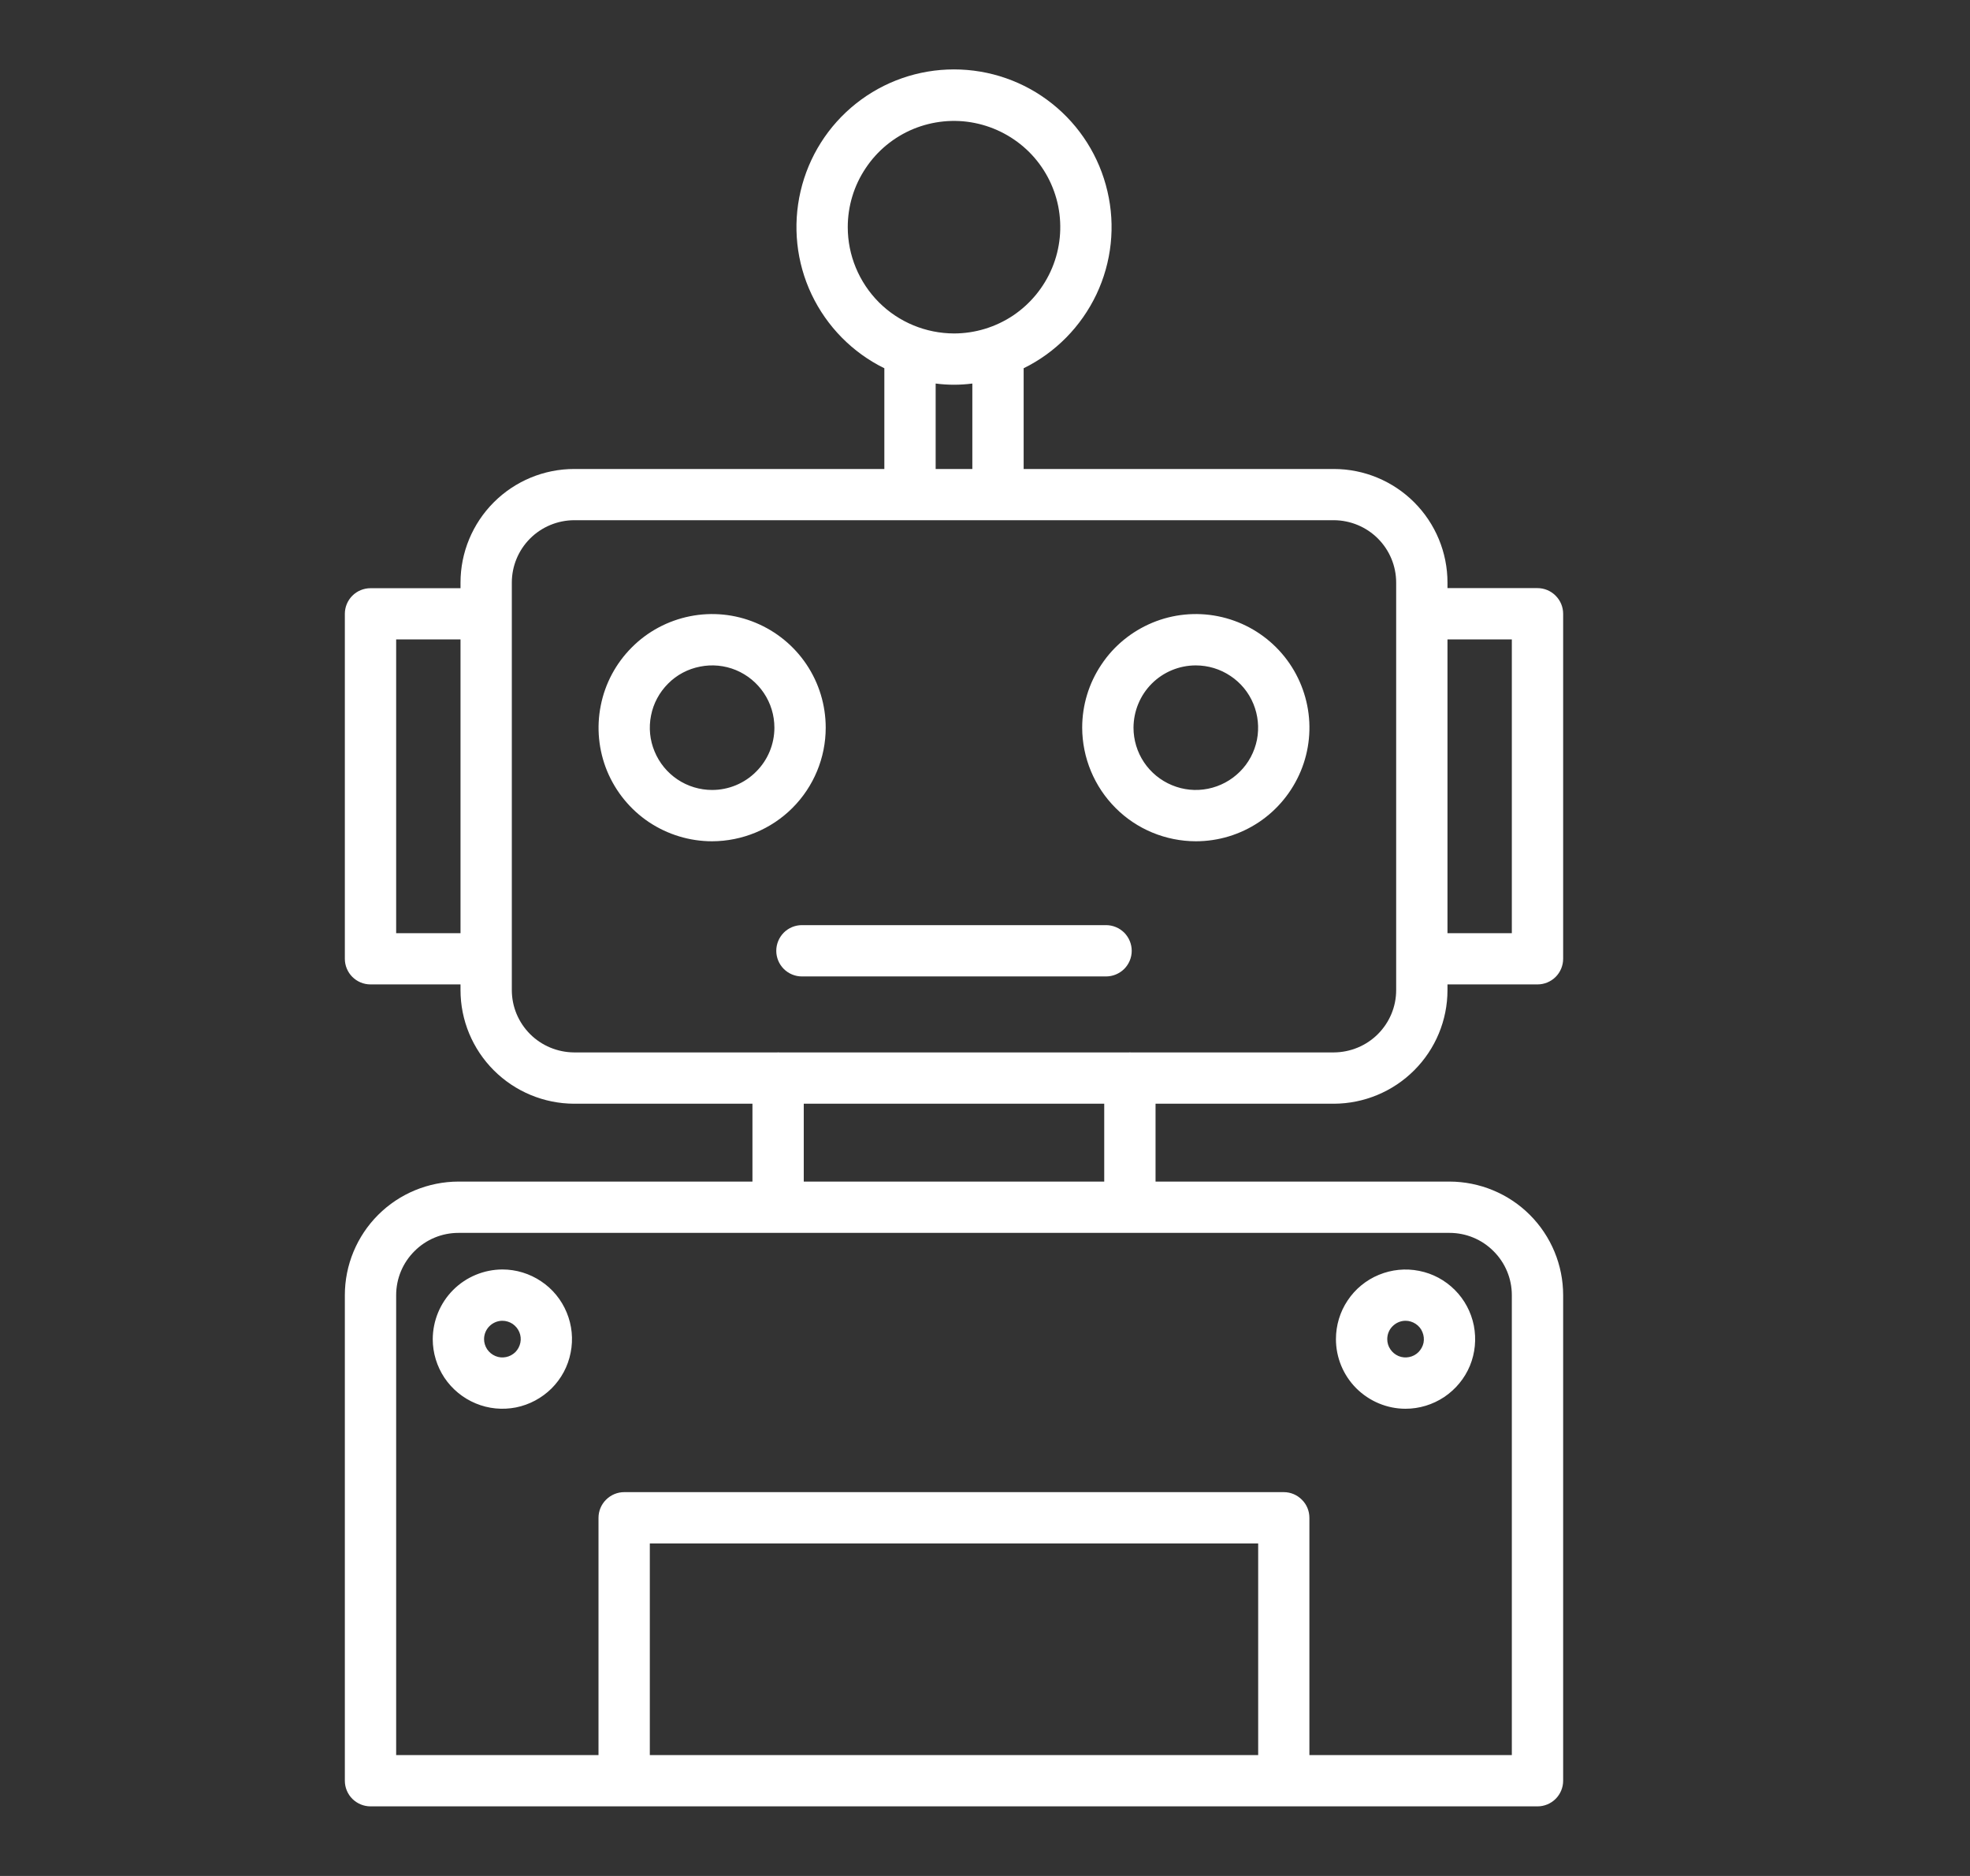
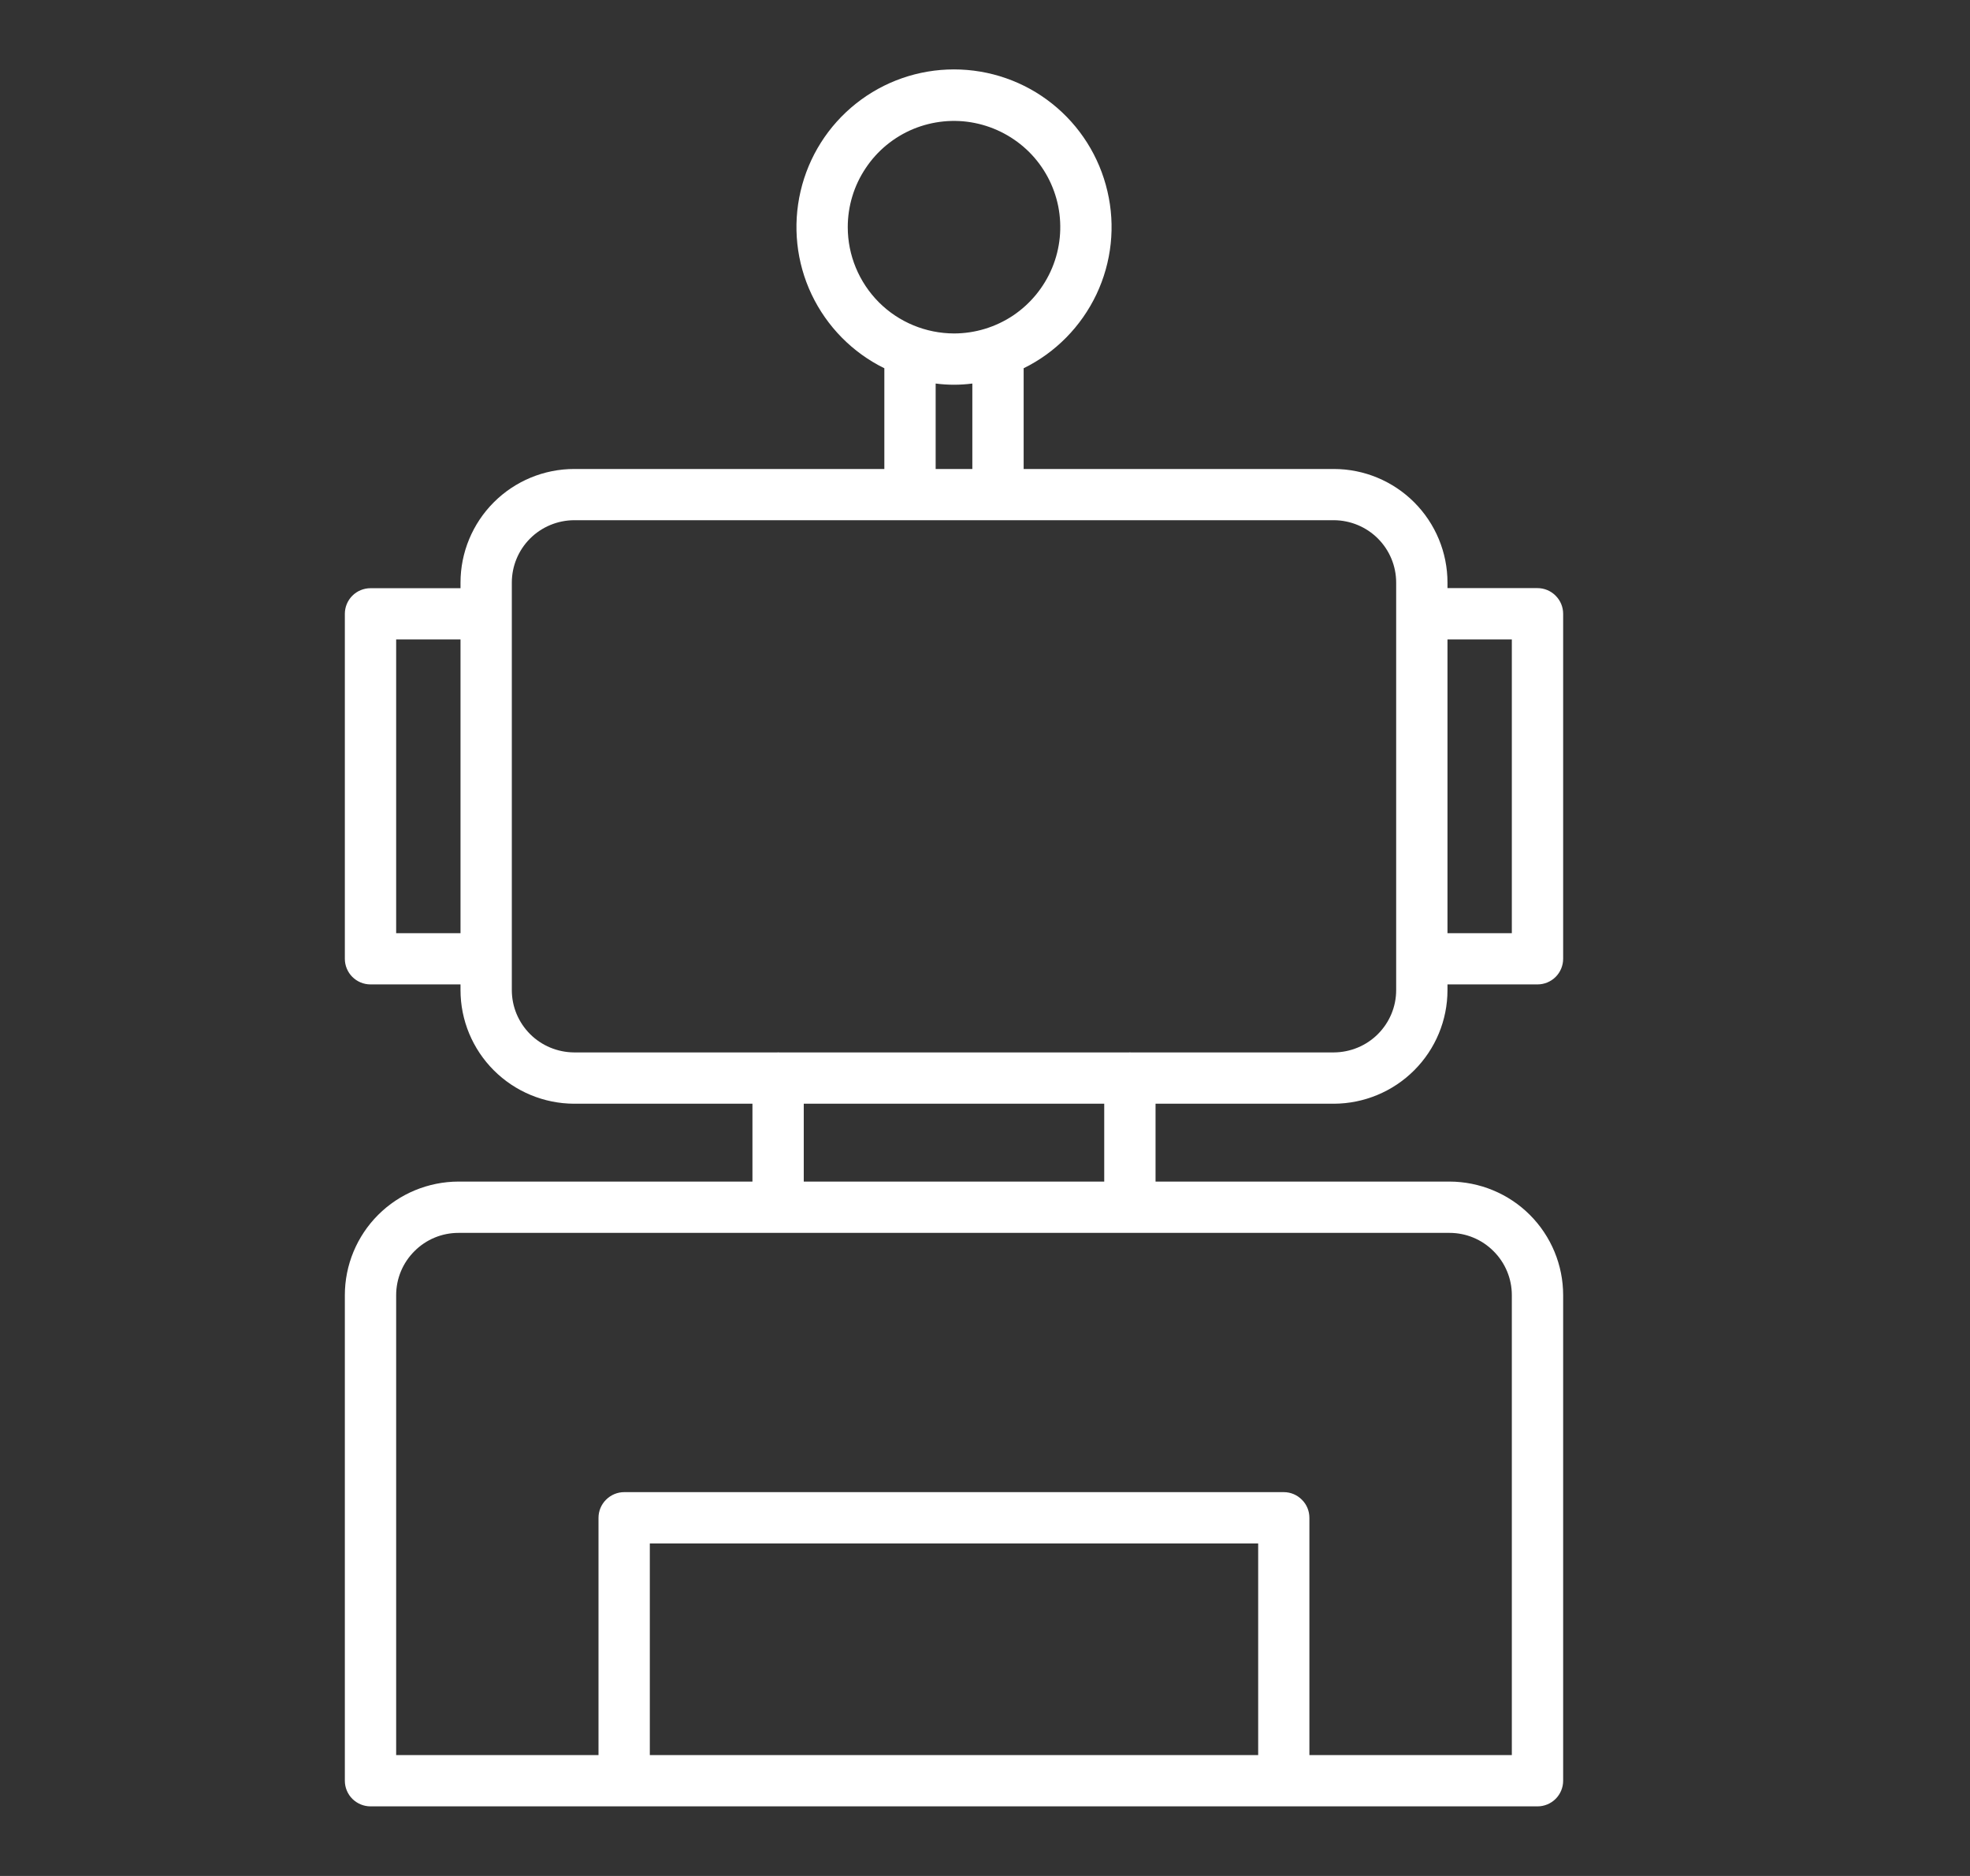
<svg xmlns="http://www.w3.org/2000/svg" width="21" height="20" viewBox="0 0 21 20" fill="none">
  <rect x="0" y="0" width="21" height="20" fill="#333333" stroke="none" />
  <path d="M14.219 11.767C14.54 11.766 14.848 11.638 15.075 11.411C15.302 11.184 15.43 10.877 15.43 10.556V10.495H16.39C16.462 10.495 16.532 10.466 16.583 10.415C16.634 10.364 16.663 10.294 16.663 10.222V6.544C16.663 6.471 16.634 6.402 16.583 6.351C16.532 6.299 16.462 6.27 16.39 6.27H15.43V6.211C15.43 5.89 15.302 5.582 15.075 5.355C14.848 5.128 14.54 5 14.219 5H10.912V3.926C11.252 3.759 11.525 3.481 11.688 3.138C11.85 2.796 11.892 2.408 11.805 2.039C11.719 1.669 11.511 1.34 11.214 1.104C10.917 0.868 10.549 0.74 10.169 0.74C9.79 0.74 9.422 0.868 9.125 1.104C8.828 1.34 8.62 1.669 8.534 2.039C8.448 2.408 8.489 2.796 8.651 3.138C8.814 3.481 9.087 3.759 9.427 3.926V5H6.12C5.799 5 5.491 5.128 5.264 5.355C5.037 5.582 4.909 5.89 4.909 6.211V6.271H3.949C3.877 6.271 3.807 6.3 3.756 6.351C3.705 6.402 3.676 6.472 3.676 6.544V10.222C3.676 10.294 3.705 10.364 3.756 10.415C3.807 10.466 3.877 10.495 3.949 10.495H4.909V10.556C4.909 10.877 5.037 11.184 5.264 11.411C5.491 11.638 5.799 11.766 6.12 11.767H8.021V12.597H4.887C4.566 12.598 4.258 12.725 4.031 12.952C3.804 13.179 3.676 13.487 3.676 13.808V18.985C3.676 19.057 3.705 19.127 3.756 19.178C3.808 19.229 3.877 19.258 3.95 19.258H16.39C16.462 19.258 16.532 19.229 16.583 19.178C16.634 19.127 16.663 19.057 16.663 18.985V13.808C16.663 13.487 16.535 13.179 16.308 12.952C16.081 12.725 15.773 12.598 15.452 12.597H12.318V11.767H14.219ZM16.116 6.817V9.949H15.43V6.817H16.116ZM9.037 2.422C9.037 2.198 9.103 1.979 9.228 1.793C9.352 1.606 9.529 1.461 9.736 1.375C9.943 1.29 10.171 1.267 10.39 1.311C10.61 1.355 10.812 1.463 10.971 1.621C11.129 1.779 11.237 1.981 11.281 2.201C11.324 2.421 11.302 2.648 11.216 2.855C11.13 3.062 10.985 3.239 10.799 3.364C10.613 3.488 10.394 3.555 10.169 3.555C9.869 3.554 9.581 3.435 9.369 3.223C9.157 3.01 9.037 2.722 9.037 2.422ZM9.974 4.089C10.104 4.106 10.235 4.106 10.365 4.089V5H9.974V4.089ZM4.223 9.949V6.817H4.909V9.949H4.223ZM5.456 10.556V6.211C5.456 6.035 5.526 5.866 5.651 5.741C5.775 5.617 5.944 5.547 6.12 5.546H14.219C14.395 5.547 14.564 5.617 14.688 5.741C14.813 5.866 14.883 6.035 14.883 6.211V10.556C14.883 10.732 14.813 10.9 14.688 11.025C14.564 11.149 14.395 11.219 14.219 11.22H12.052C12.05 11.22 12.047 11.219 12.044 11.219C12.042 11.219 12.04 11.219 12.037 11.22H8.303C8.3 11.22 8.298 11.219 8.295 11.219C8.293 11.219 8.29 11.219 8.288 11.22H6.12C5.944 11.219 5.775 11.149 5.651 11.025C5.526 10.9 5.456 10.732 5.456 10.556ZM13.412 18.711H6.927V16.455H13.412V18.711ZM16.116 13.808V18.711H13.958V16.182C13.958 16.109 13.93 16.04 13.878 15.989C13.827 15.937 13.758 15.908 13.685 15.908H6.654C6.581 15.908 6.512 15.937 6.46 15.989C6.409 16.04 6.38 16.109 6.38 16.182V18.711H4.223V13.808C4.223 13.632 4.293 13.463 4.418 13.339C4.542 13.214 4.711 13.144 4.887 13.144H15.452C15.628 13.144 15.797 13.214 15.921 13.339C16.046 13.463 16.116 13.632 16.116 13.808ZM11.771 12.597H8.568V11.767H11.771V12.597Z" fill="white" />
-   <path d="M8.802 7.758C8.802 7.518 8.731 7.284 8.598 7.085C8.465 6.886 8.276 6.731 8.054 6.639C7.833 6.547 7.59 6.523 7.355 6.57C7.12 6.617 6.904 6.732 6.735 6.902C6.566 7.071 6.45 7.287 6.404 7.522C6.357 7.756 6.381 8 6.472 8.221C6.564 8.442 6.719 8.632 6.918 8.765C7.118 8.898 7.352 8.969 7.591 8.969C7.912 8.968 8.22 8.841 8.447 8.614C8.674 8.387 8.802 8.079 8.802 7.758ZM7.591 8.422C7.46 8.422 7.331 8.383 7.222 8.31C7.113 8.237 7.028 8.133 6.978 8.012C6.927 7.891 6.914 7.757 6.94 7.628C6.965 7.499 7.029 7.381 7.122 7.288C7.214 7.195 7.333 7.132 7.462 7.107C7.59 7.081 7.724 7.094 7.845 7.144C7.967 7.195 8.07 7.28 8.143 7.389C8.216 7.498 8.255 7.626 8.255 7.758C8.255 7.934 8.185 8.103 8.06 8.227C7.936 8.352 7.767 8.422 7.591 8.422ZM12.747 8.969C12.987 8.969 13.221 8.898 13.42 8.765C13.619 8.632 13.774 8.442 13.866 8.221C13.958 8 13.982 7.756 13.935 7.522C13.888 7.287 13.773 7.071 13.604 6.902C13.434 6.732 13.219 6.617 12.984 6.57C12.749 6.523 12.505 6.547 12.284 6.639C12.063 6.731 11.873 6.886 11.741 7.085C11.607 7.284 11.536 7.518 11.536 7.758C11.537 8.079 11.665 8.387 11.892 8.614C12.118 8.841 12.426 8.968 12.747 8.969ZM12.747 7.094C12.879 7.094 13.007 7.133 13.116 7.206C13.226 7.279 13.311 7.382 13.361 7.504C13.411 7.625 13.424 7.759 13.399 7.887C13.373 8.016 13.31 8.135 13.217 8.227C13.124 8.32 13.006 8.383 12.877 8.409C12.748 8.435 12.615 8.422 12.493 8.371C12.372 8.321 12.268 8.236 12.195 8.127C12.122 8.018 12.083 7.889 12.083 7.758C12.084 7.582 12.153 7.413 12.278 7.288C12.402 7.164 12.571 7.094 12.747 7.094ZM8.275 10.137C8.275 10.209 8.304 10.279 8.355 10.33C8.406 10.381 8.476 10.41 8.548 10.41H11.79C11.863 10.41 11.932 10.381 11.984 10.33C12.035 10.279 12.064 10.209 12.064 10.137C12.064 10.064 12.035 9.995 11.984 9.943C11.932 9.892 11.863 9.863 11.79 9.863H8.548C8.476 9.863 8.406 9.892 8.355 9.943C8.304 9.995 8.275 10.064 8.275 10.137ZM14.983 15.019C15.13 15.019 15.273 14.975 15.395 14.894C15.517 14.812 15.613 14.696 15.669 14.561C15.725 14.425 15.739 14.276 15.711 14.132C15.682 13.988 15.612 13.856 15.508 13.752C15.404 13.648 15.272 13.577 15.128 13.549C14.984 13.52 14.835 13.535 14.699 13.591C14.563 13.647 14.447 13.742 14.366 13.864C14.284 13.986 14.241 14.13 14.241 14.277C14.241 14.473 14.319 14.662 14.458 14.801C14.598 14.94 14.786 15.019 14.983 15.019ZM14.983 14.081C15.022 14.081 15.059 14.093 15.091 14.114C15.124 14.136 15.149 14.166 15.163 14.202C15.178 14.238 15.182 14.277 15.175 14.315C15.167 14.353 15.148 14.387 15.121 14.415C15.094 14.442 15.059 14.461 15.021 14.468C14.983 14.476 14.944 14.472 14.908 14.457C14.873 14.442 14.842 14.417 14.821 14.385C14.799 14.353 14.788 14.315 14.788 14.277C14.788 14.225 14.808 14.175 14.845 14.139C14.882 14.102 14.931 14.081 14.983 14.081ZM4.613 14.277C4.613 14.424 4.657 14.567 4.738 14.689C4.82 14.811 4.936 14.906 5.071 14.962C5.207 15.019 5.356 15.033 5.5 15.005C5.644 14.976 5.776 14.905 5.88 14.802C5.984 14.698 6.055 14.566 6.083 14.421C6.112 14.277 6.097 14.128 6.041 13.993C5.985 13.857 5.89 13.741 5.768 13.66C5.646 13.578 5.502 13.534 5.355 13.534C5.159 13.535 4.97 13.613 4.831 13.752C4.692 13.891 4.614 14.08 4.613 14.277ZM5.355 14.081C5.394 14.081 5.432 14.093 5.464 14.114C5.496 14.136 5.521 14.166 5.536 14.202C5.551 14.238 5.555 14.277 5.547 14.315C5.539 14.353 5.521 14.387 5.494 14.415C5.466 14.442 5.431 14.461 5.394 14.468C5.356 14.476 5.316 14.472 5.281 14.457C5.245 14.442 5.215 14.417 5.193 14.385C5.172 14.353 5.16 14.315 5.16 14.277C5.16 14.225 5.181 14.175 5.217 14.139C5.254 14.102 5.304 14.081 5.355 14.081Z" fill="white" />
</svg>